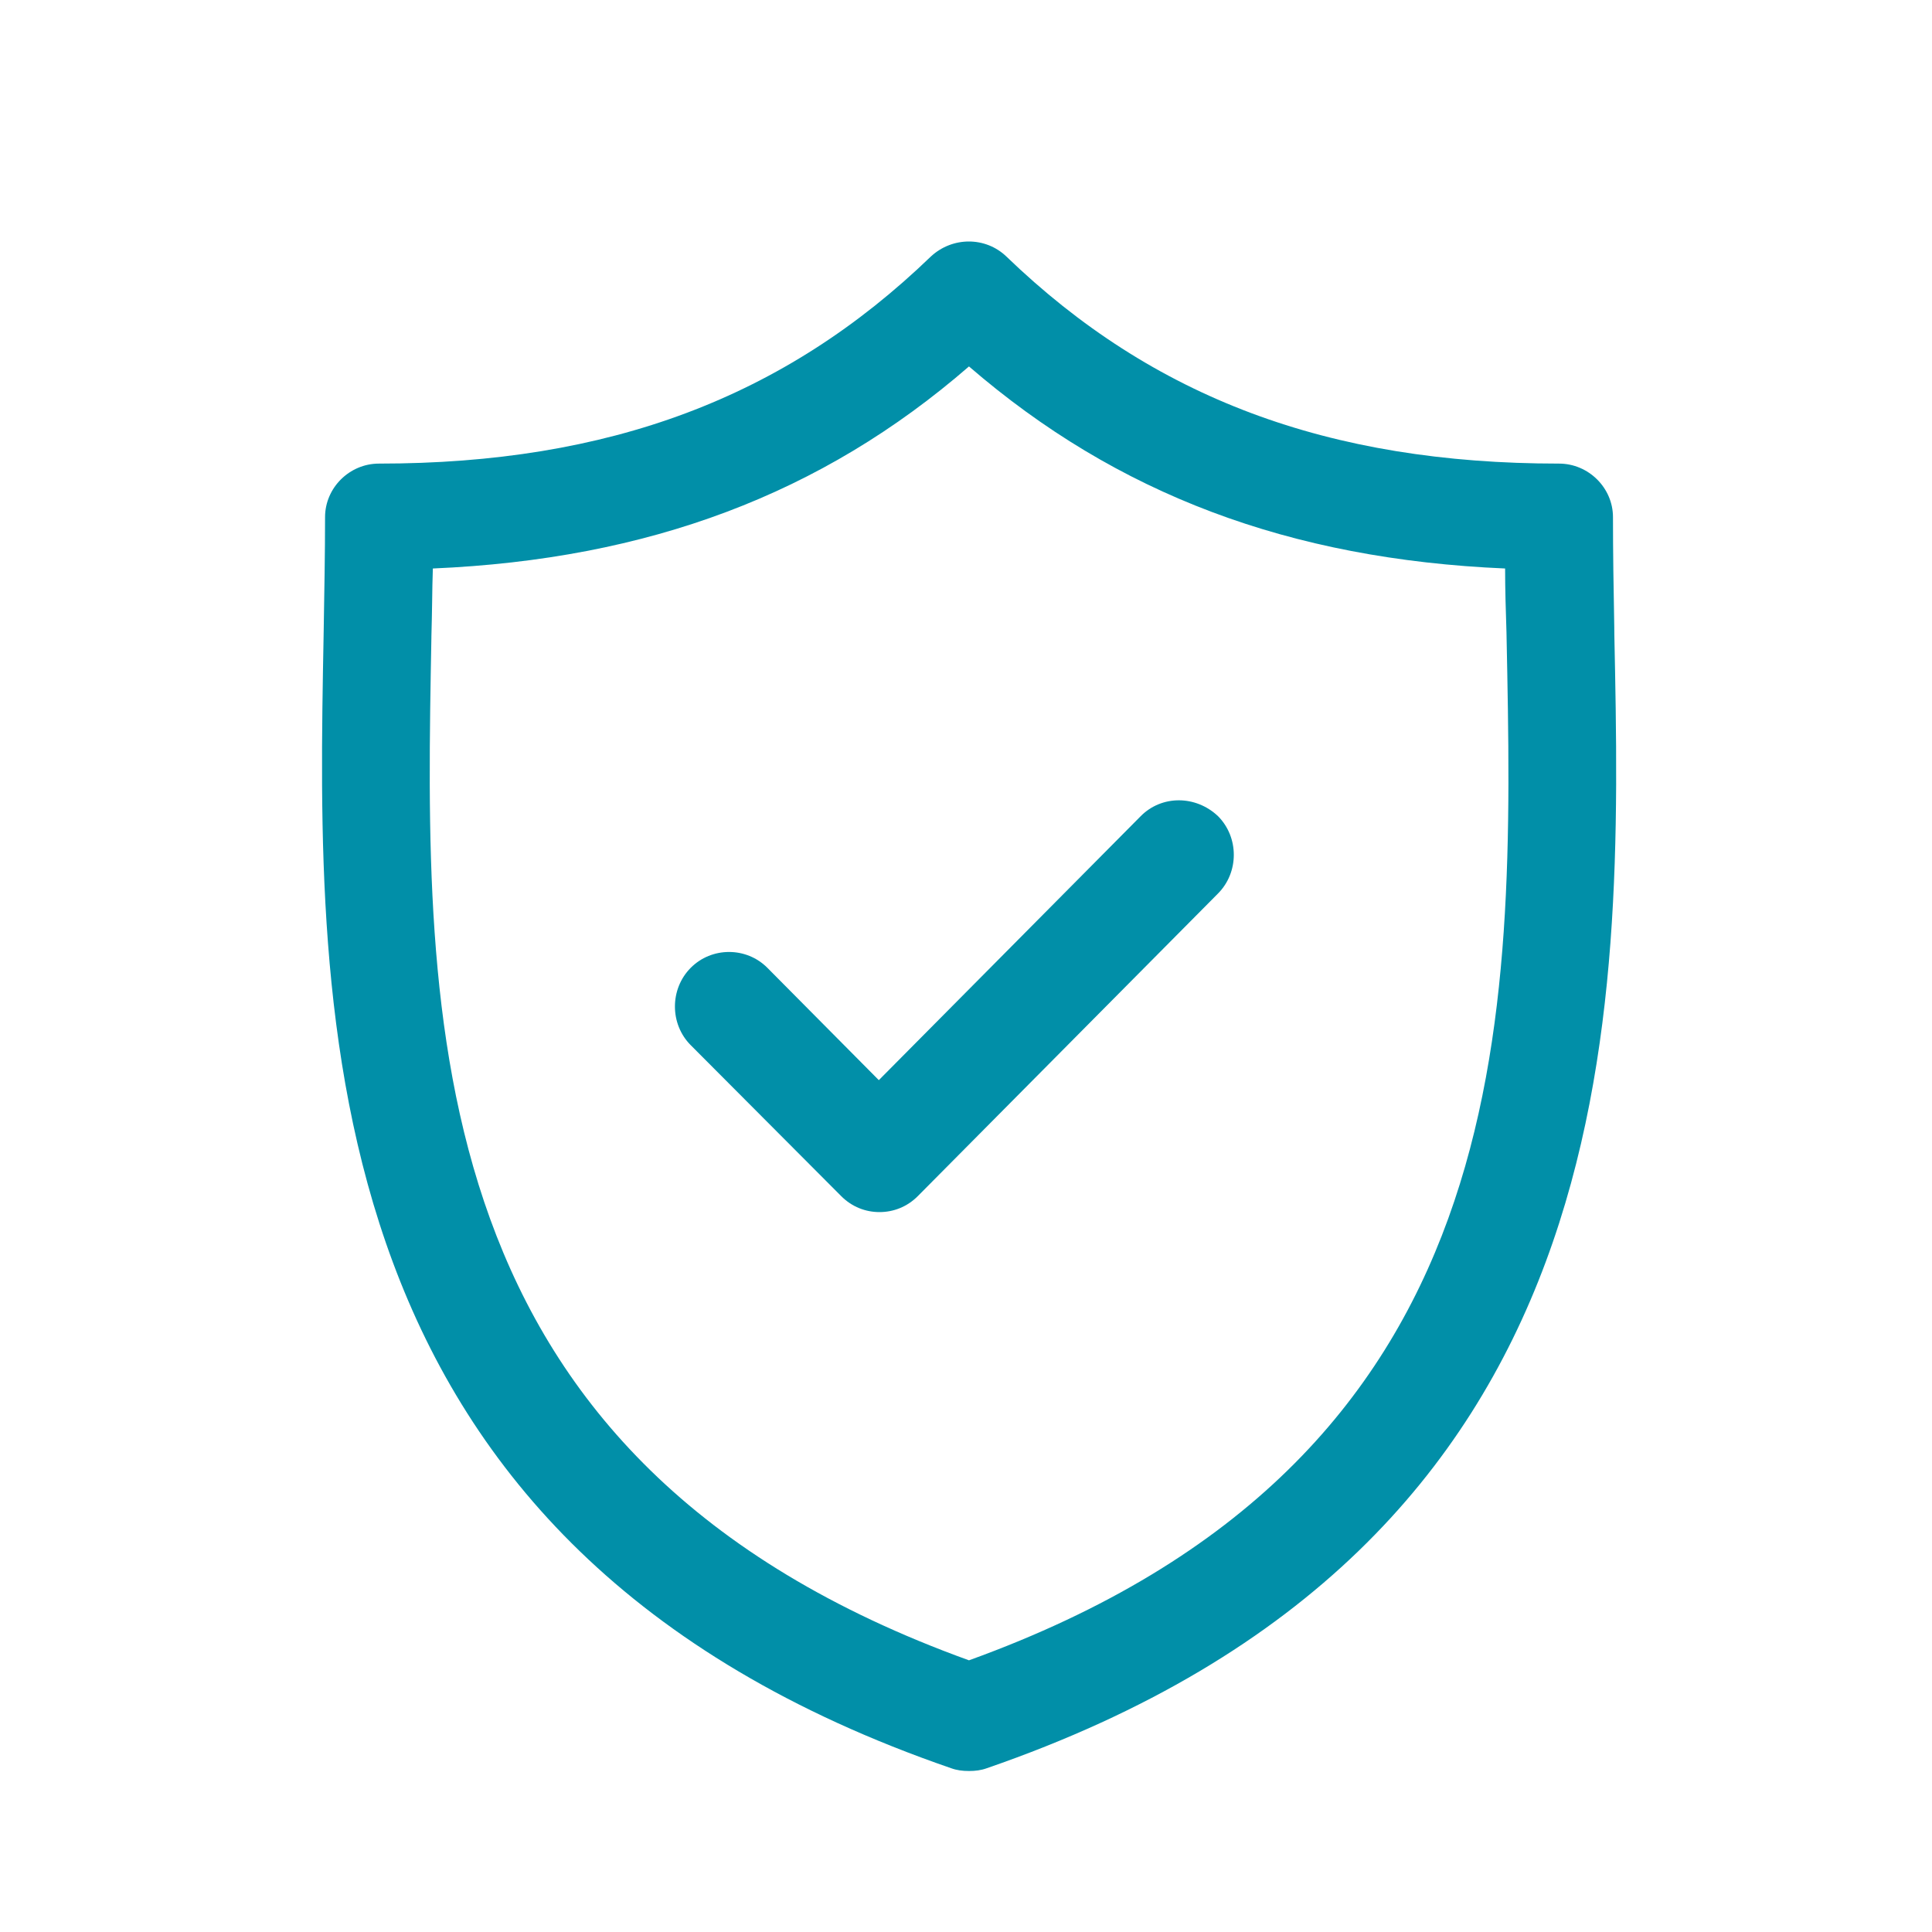
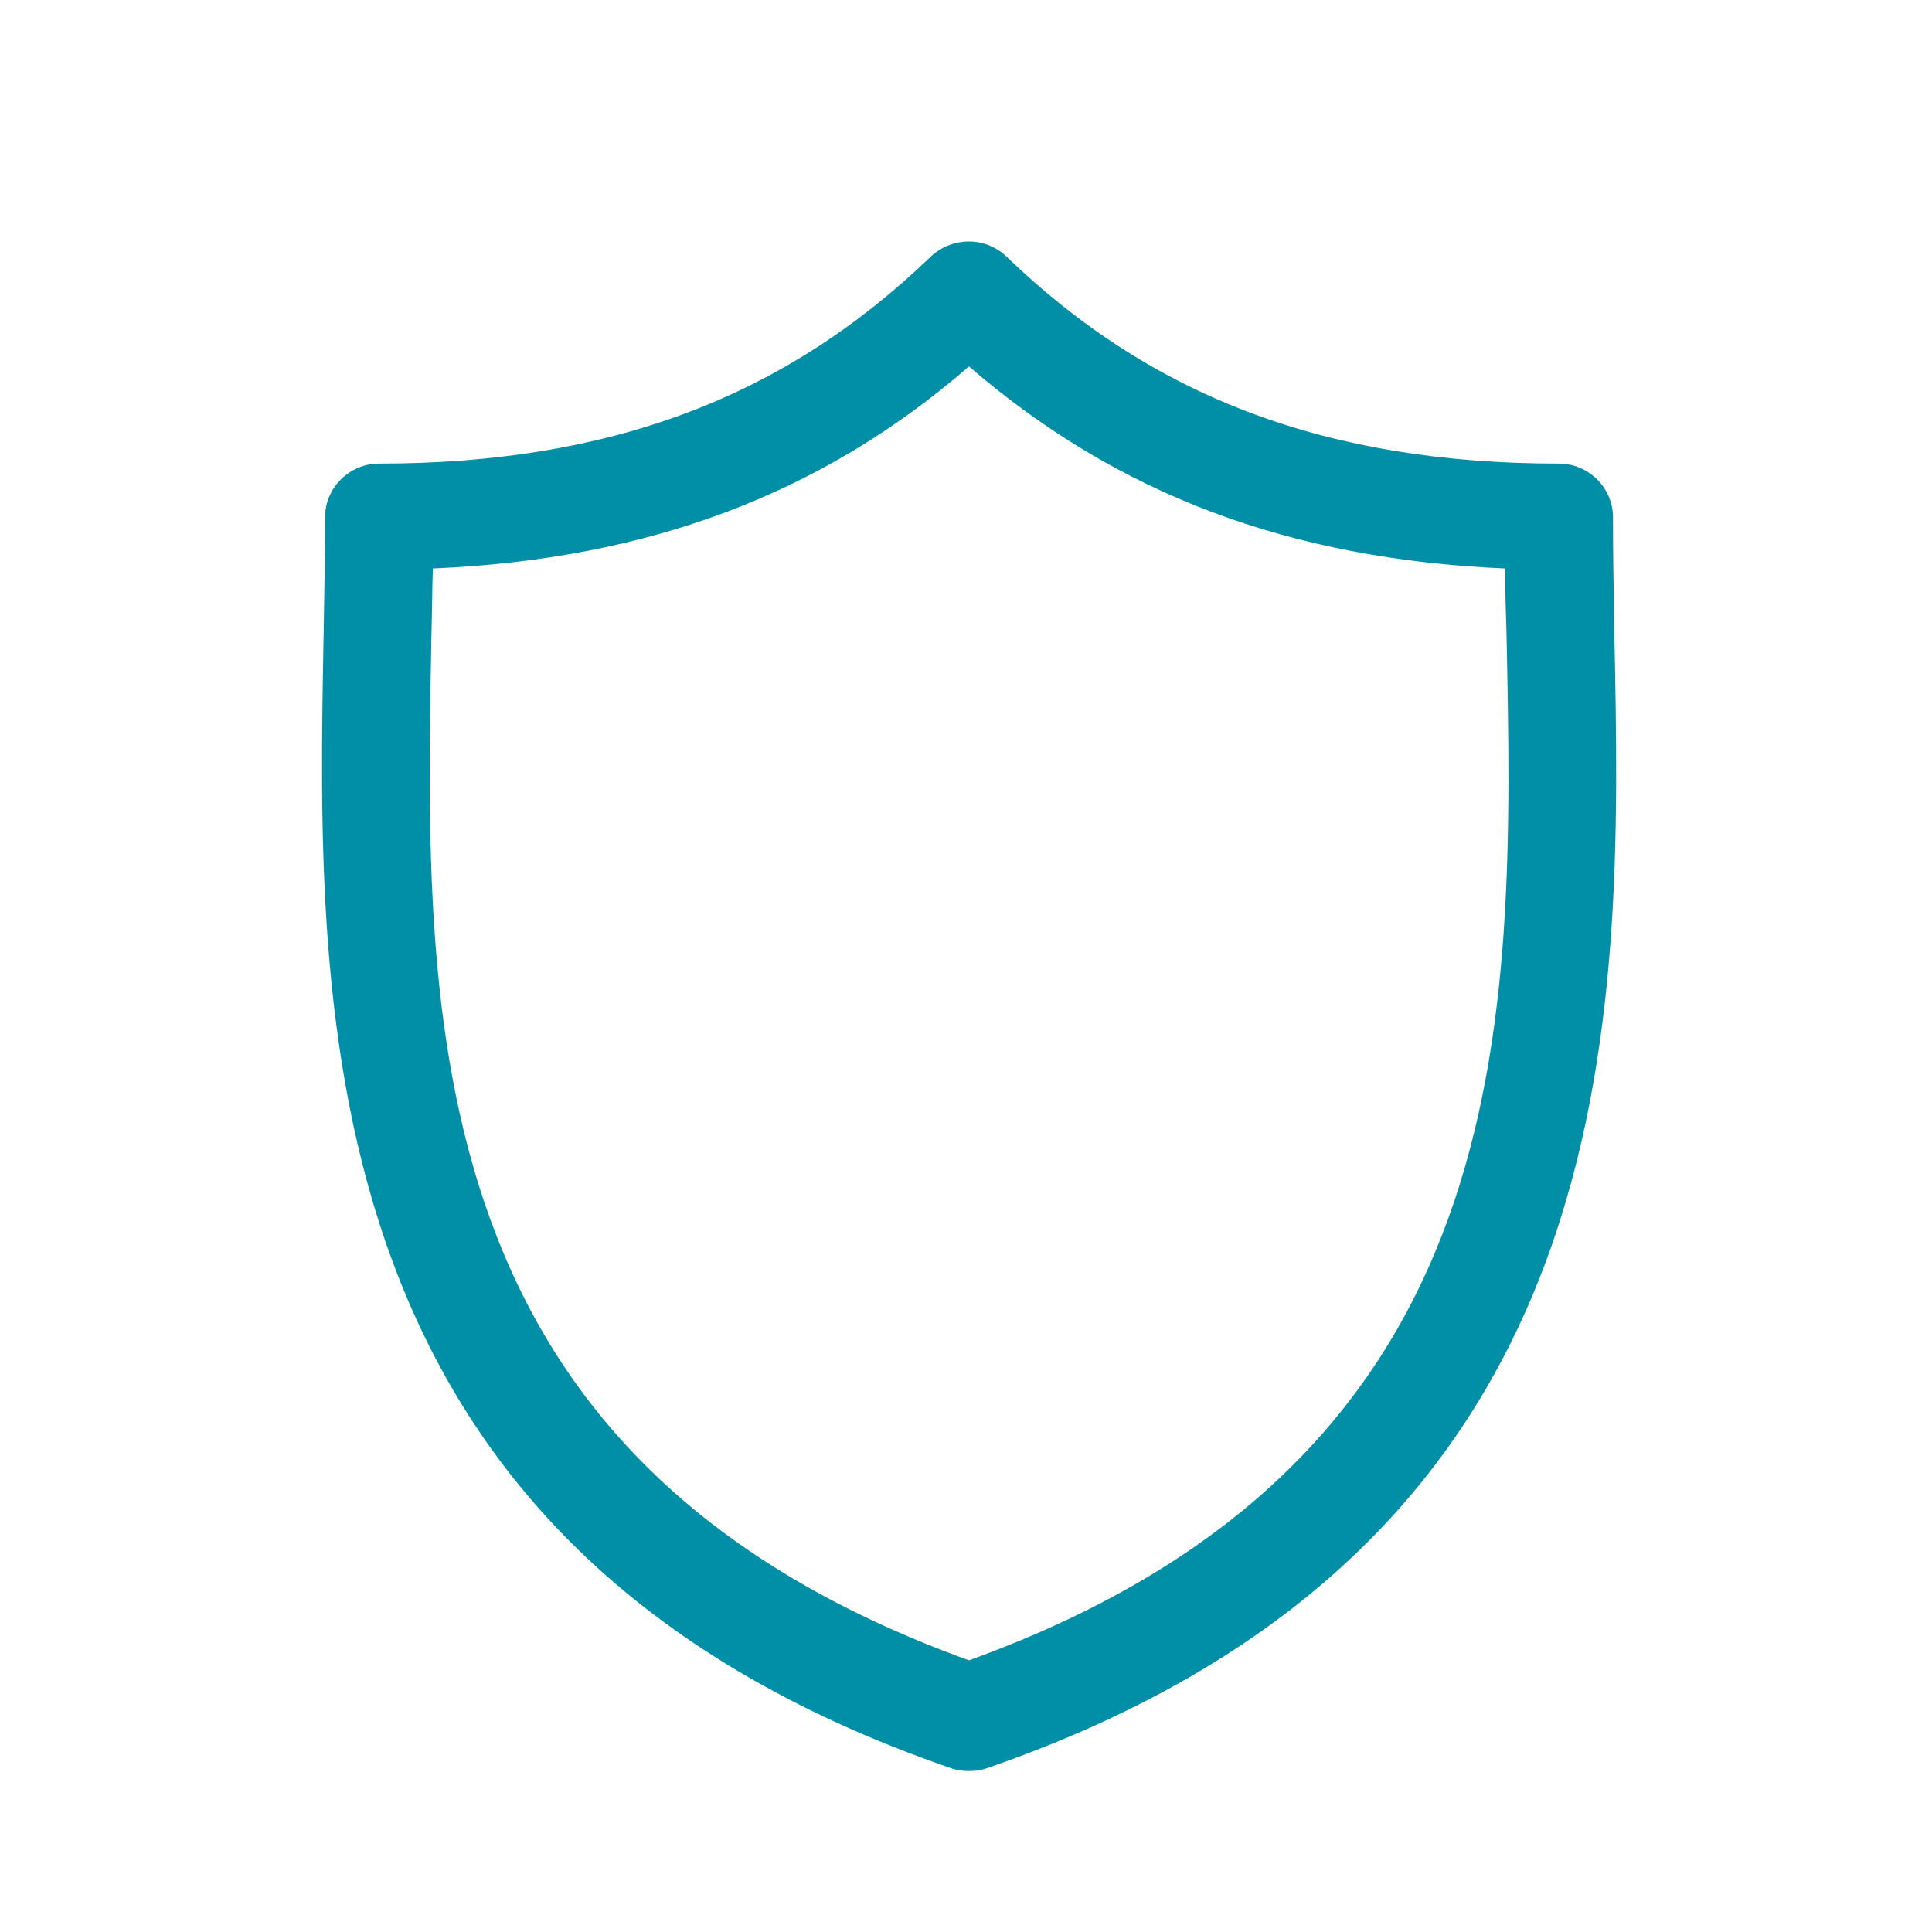
<svg xmlns="http://www.w3.org/2000/svg" width="24" height="24" viewBox="0 0 24 24" fill="none">
  <path fill-rule="evenodd" clip-rule="evenodd" d="M20.053 7.787C20.053 7.82 20.054 7.854 20.054 7.887C20.153 12.66 20.278 19.197 12.26 21.965C12.189 21.991 12.117 22 12.037 22C11.957 22 11.885 21.991 11.814 21.965C3.808 19.207 3.931 12.664 4.02 7.892L4.02 7.887L4.021 7.834C4.029 7.348 4.038 6.878 4.038 6.424C4.038 6.06 4.341 5.759 4.707 5.759C7.564 5.759 9.743 4.943 11.564 3.186C11.832 2.938 12.242 2.938 12.501 3.186C14.323 4.943 16.501 5.759 19.367 5.759C19.733 5.759 20.037 6.06 20.037 6.424C20.037 6.863 20.044 7.31 20.053 7.787ZM5.359 7.918C5.27 12.723 5.169 18.144 12.037 20.625C18.912 18.141 18.813 12.713 18.715 7.905L18.714 7.855C18.705 7.581 18.697 7.322 18.697 7.062C16.019 6.947 13.876 6.14 12.037 4.552C10.207 6.14 8.055 6.947 5.377 7.062C5.372 7.201 5.37 7.342 5.368 7.484C5.366 7.624 5.363 7.764 5.359 7.905L5.359 7.918Z" fill="#018FA8" />
-   <path d="M14.17 10.139L10.917 13.418L9.533 12.023C9.272 11.76 8.841 11.76 8.58 12.023C8.319 12.286 8.319 12.721 8.58 12.983L10.449 14.858C10.584 14.994 10.755 15.057 10.925 15.057C11.096 15.057 11.267 14.994 11.402 14.858L15.131 11.099C15.392 10.836 15.392 10.402 15.131 10.139C14.853 9.876 14.43 9.876 14.17 10.139Z" fill="#018FA8" />
</svg>